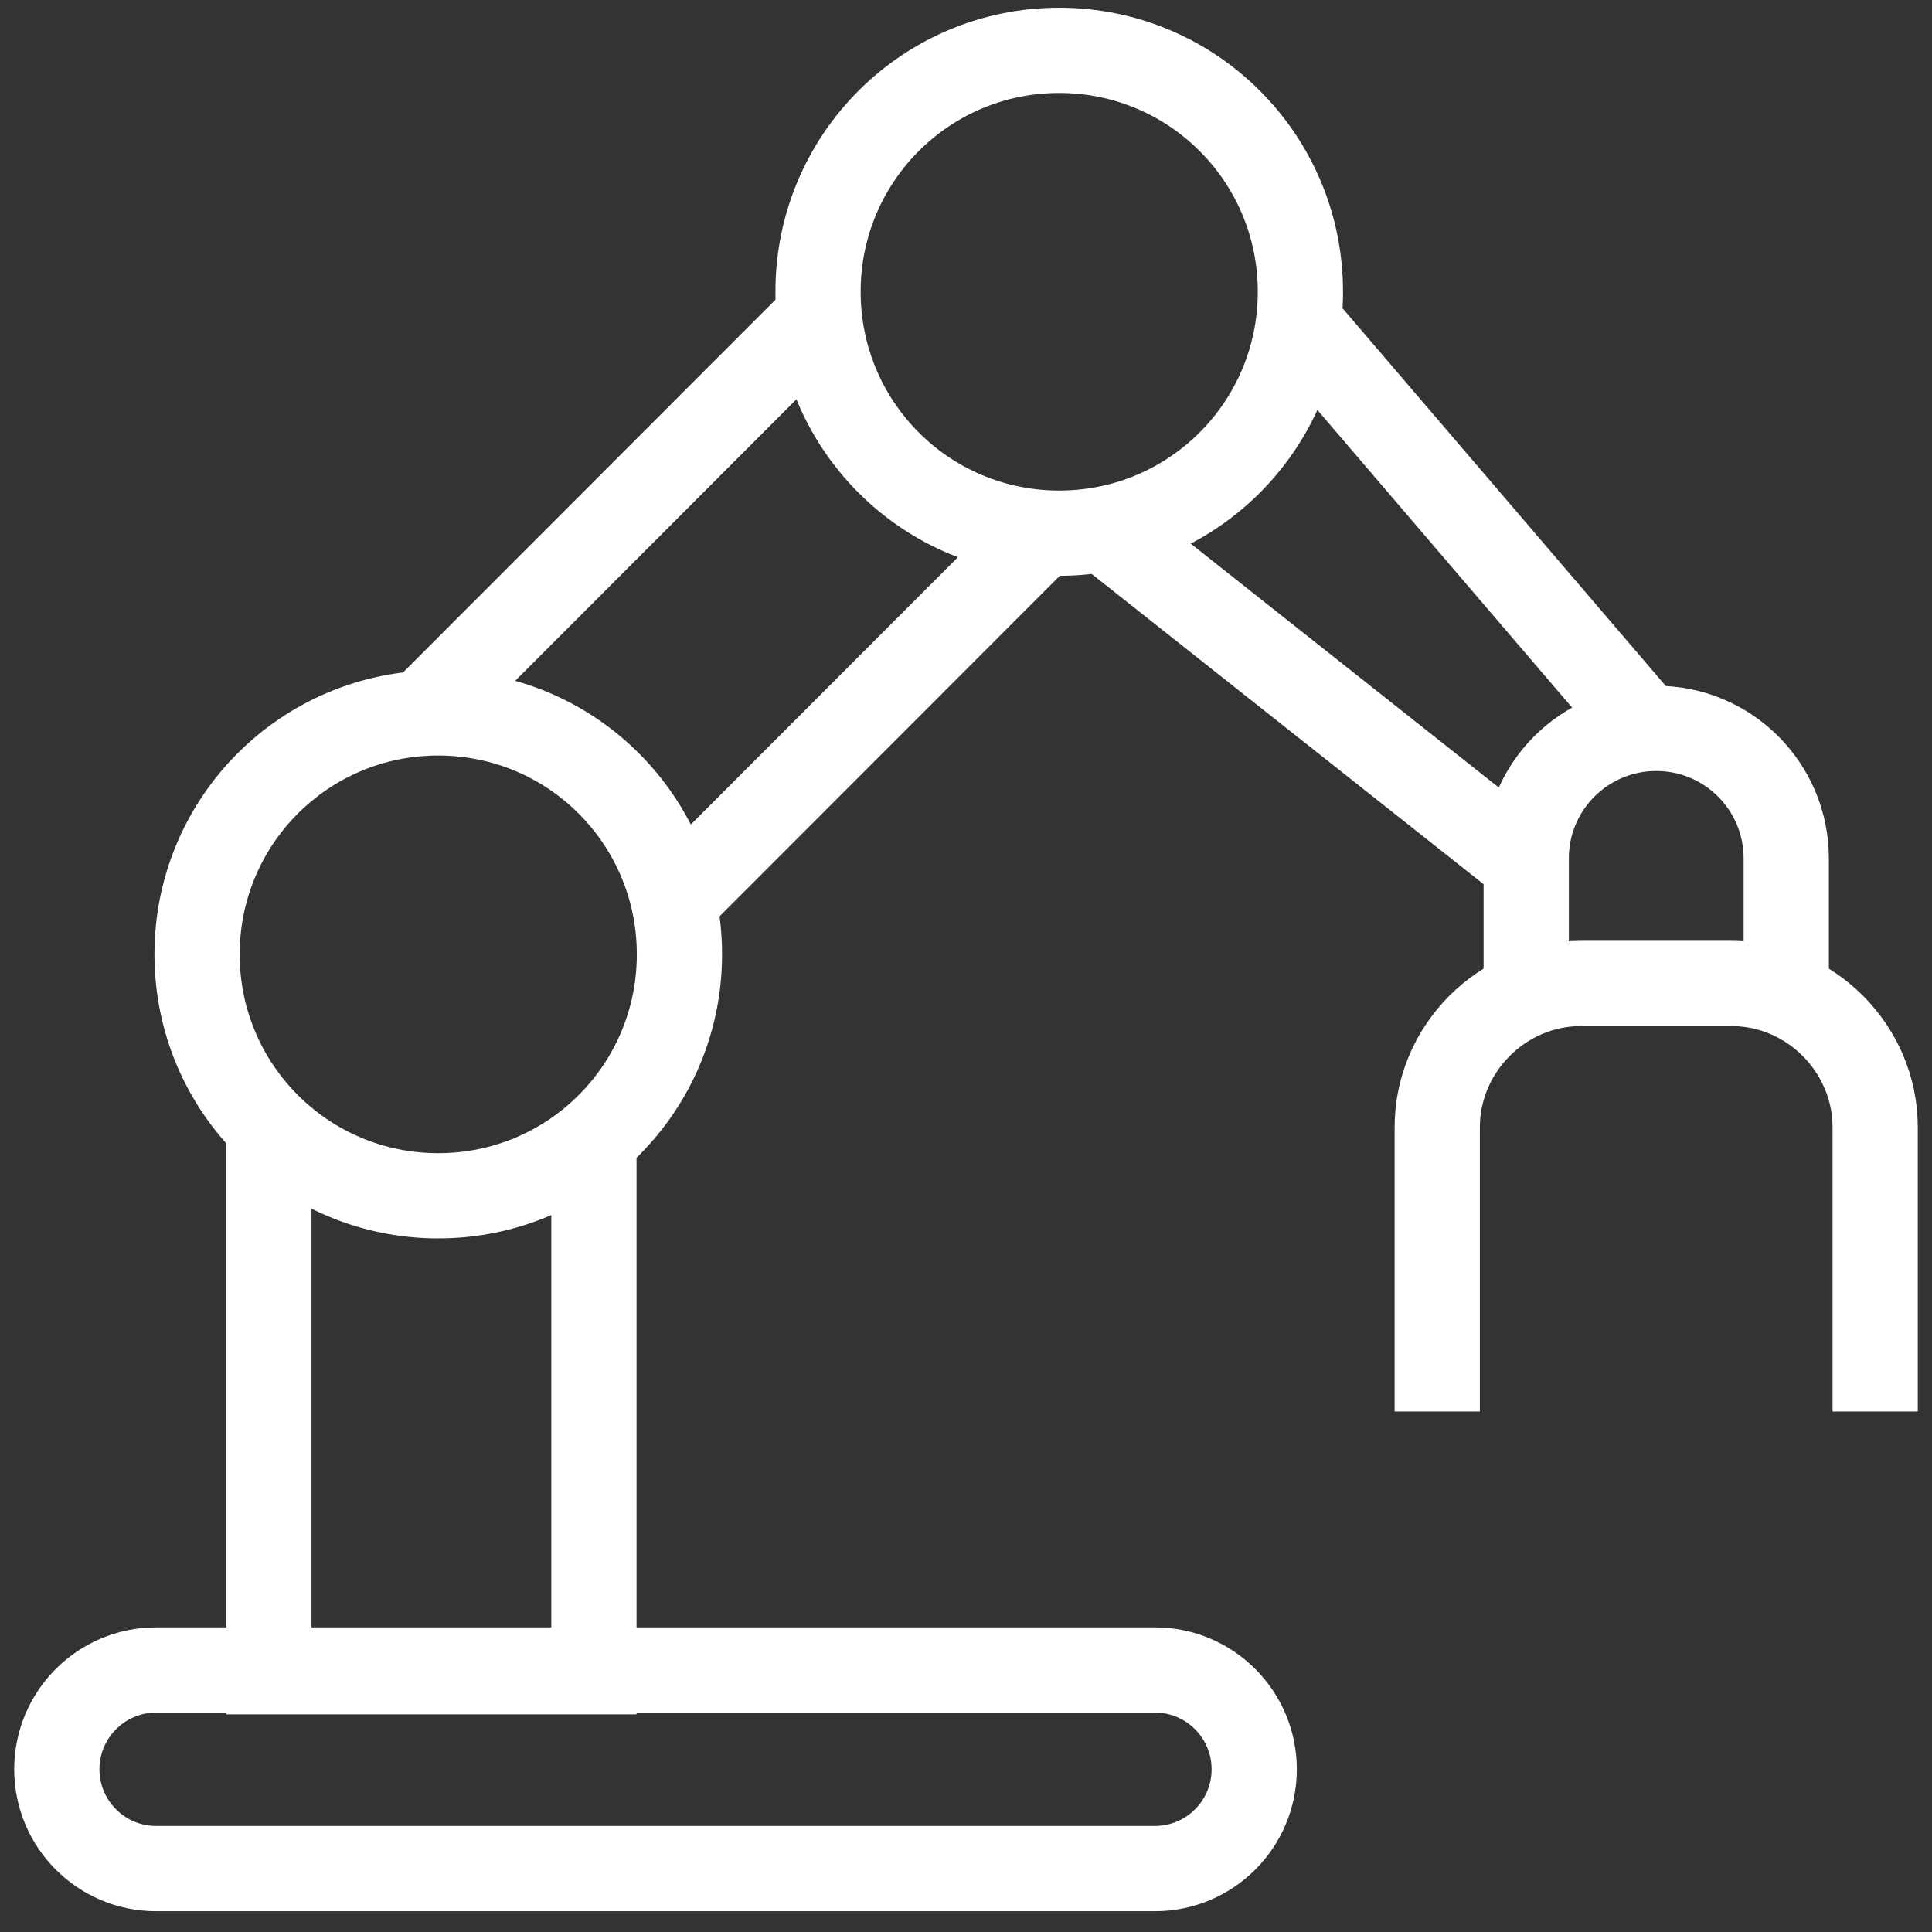
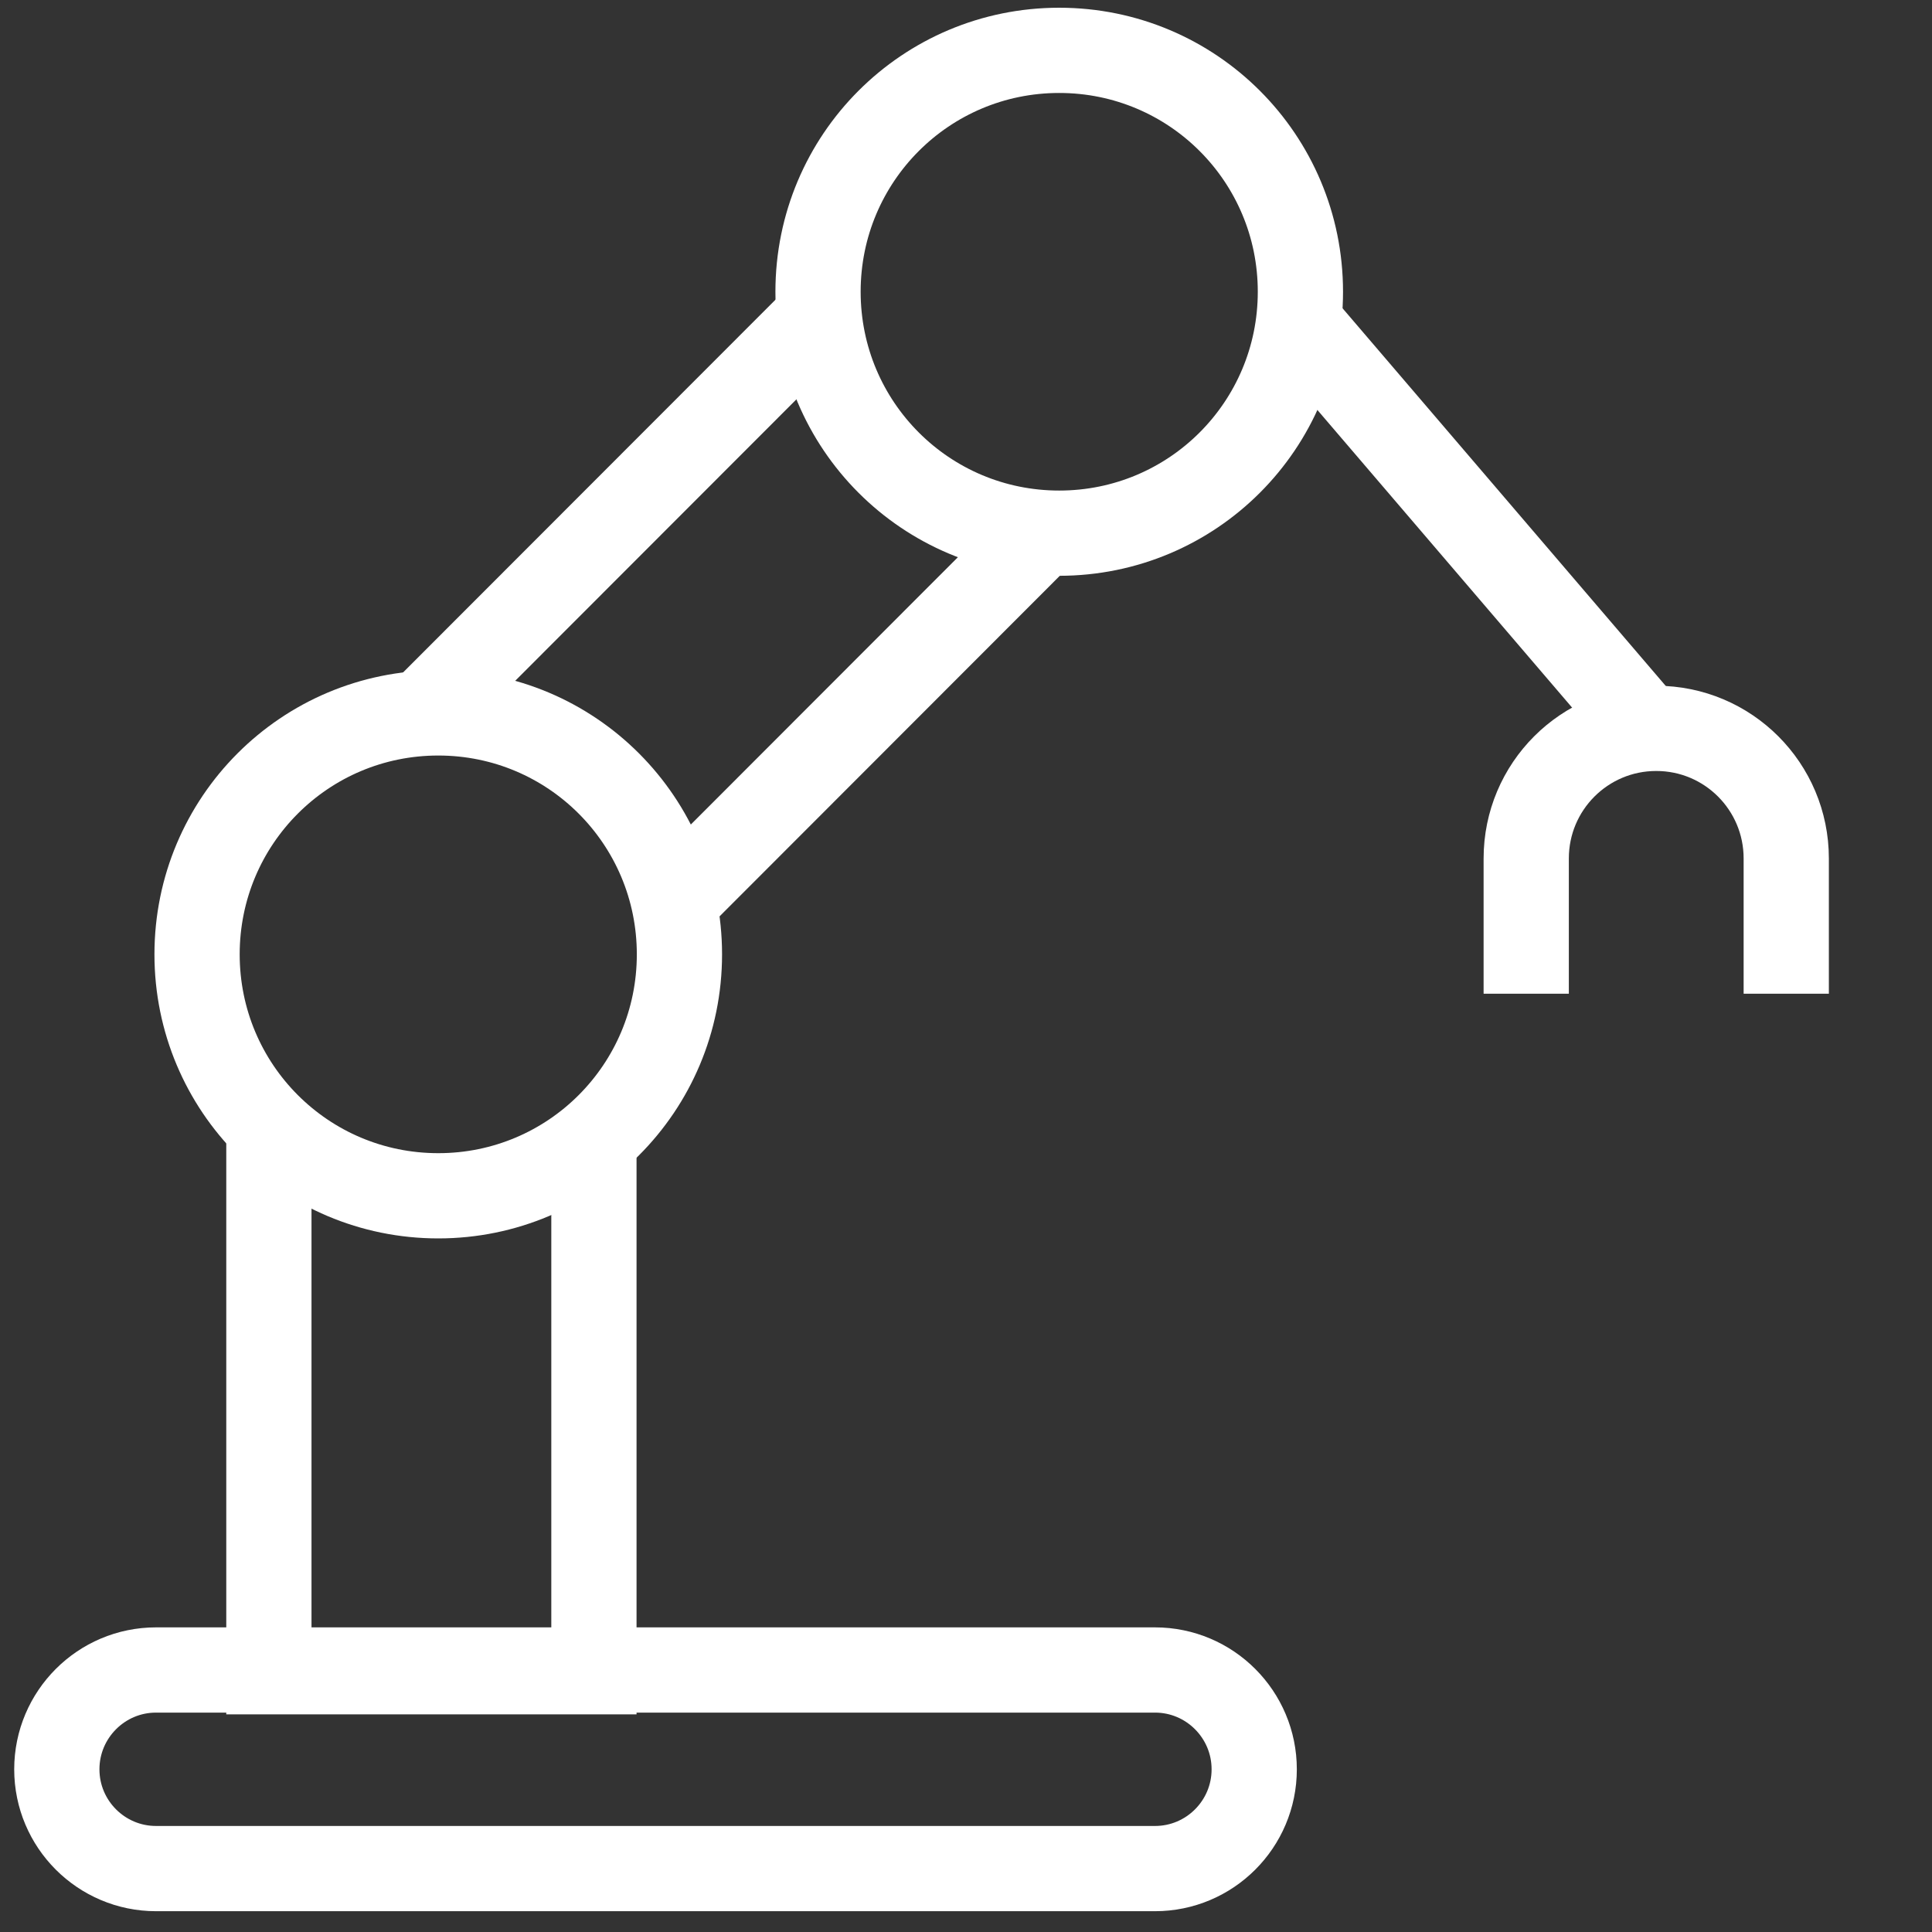
<svg xmlns="http://www.w3.org/2000/svg" width="34" height="34" viewBox="0 0 34 34" fill="none">
  <rect x="0" y="0" width="34" height="34" fill="#333333" stroke="none" />
  <path d="M22.885 5.134C22.885 7.485 20.988 9.383 18.64 9.383C16.292 9.383 14.396 7.485 14.396 5.134C14.396 2.784 16.292 0.886 18.64 0.886C20.988 0.886 22.885 2.784 22.885 5.134Z" stroke="white" stroke-width="1.5" stroke-miterlimit="10" />
  <path d="M11.957 16.795C11.957 19.145 10.061 21.044 7.713 21.044C5.364 21.044 3.468 19.145 3.468 16.795C3.468 14.445 5.364 12.546 7.713 12.546C10.061 12.546 11.957 14.445 11.957 16.795Z" stroke="white" stroke-width="1.5" stroke-miterlimit="10" />
  <path d="M10.452 20.019V29.42H4.732V19.808" stroke="white" stroke-width="1.5" stroke-miterlimit="10" />
  <path d="M20.326 32.884H2.746C1.783 32.884 1 32.101 1 31.137C1 30.173 1.783 29.389 2.746 29.389H20.326C21.29 29.389 22.072 30.173 22.072 31.137C22.072 32.101 21.29 32.884 20.326 32.884Z" stroke="white" stroke-width="1.5" stroke-miterlimit="10" />
  <path d="M18.34 9.383L11.928 15.801" stroke="white" stroke-width="1.5" stroke-miterlimit="10" />
  <path d="M7.562 12.426L14.426 5.556" stroke="white" stroke-width="1.5" stroke-miterlimit="10" />
  <path d="M22.855 5.677L28.966 12.818" stroke="white" stroke-width="1.5" stroke-miterlimit="10" />
-   <path d="M19.514 9.383L26.859 15.198" stroke="white" stroke-width="1.5" stroke-miterlimit="10" />
  <path d="M26.859 17.488V15.108C26.859 13.842 27.883 12.818 29.147 12.818C30.412 12.818 31.435 13.842 31.435 15.108V17.488" stroke="white" stroke-width="1.5" stroke-miterlimit="10" />
-   <path d="M33 24.84V19.838C33 18.452 31.856 17.307 30.471 17.307H27.822C26.437 17.307 25.293 18.452 25.293 19.838V24.84" stroke="white" stroke-width="1.5" stroke-miterlimit="10" />
</svg>